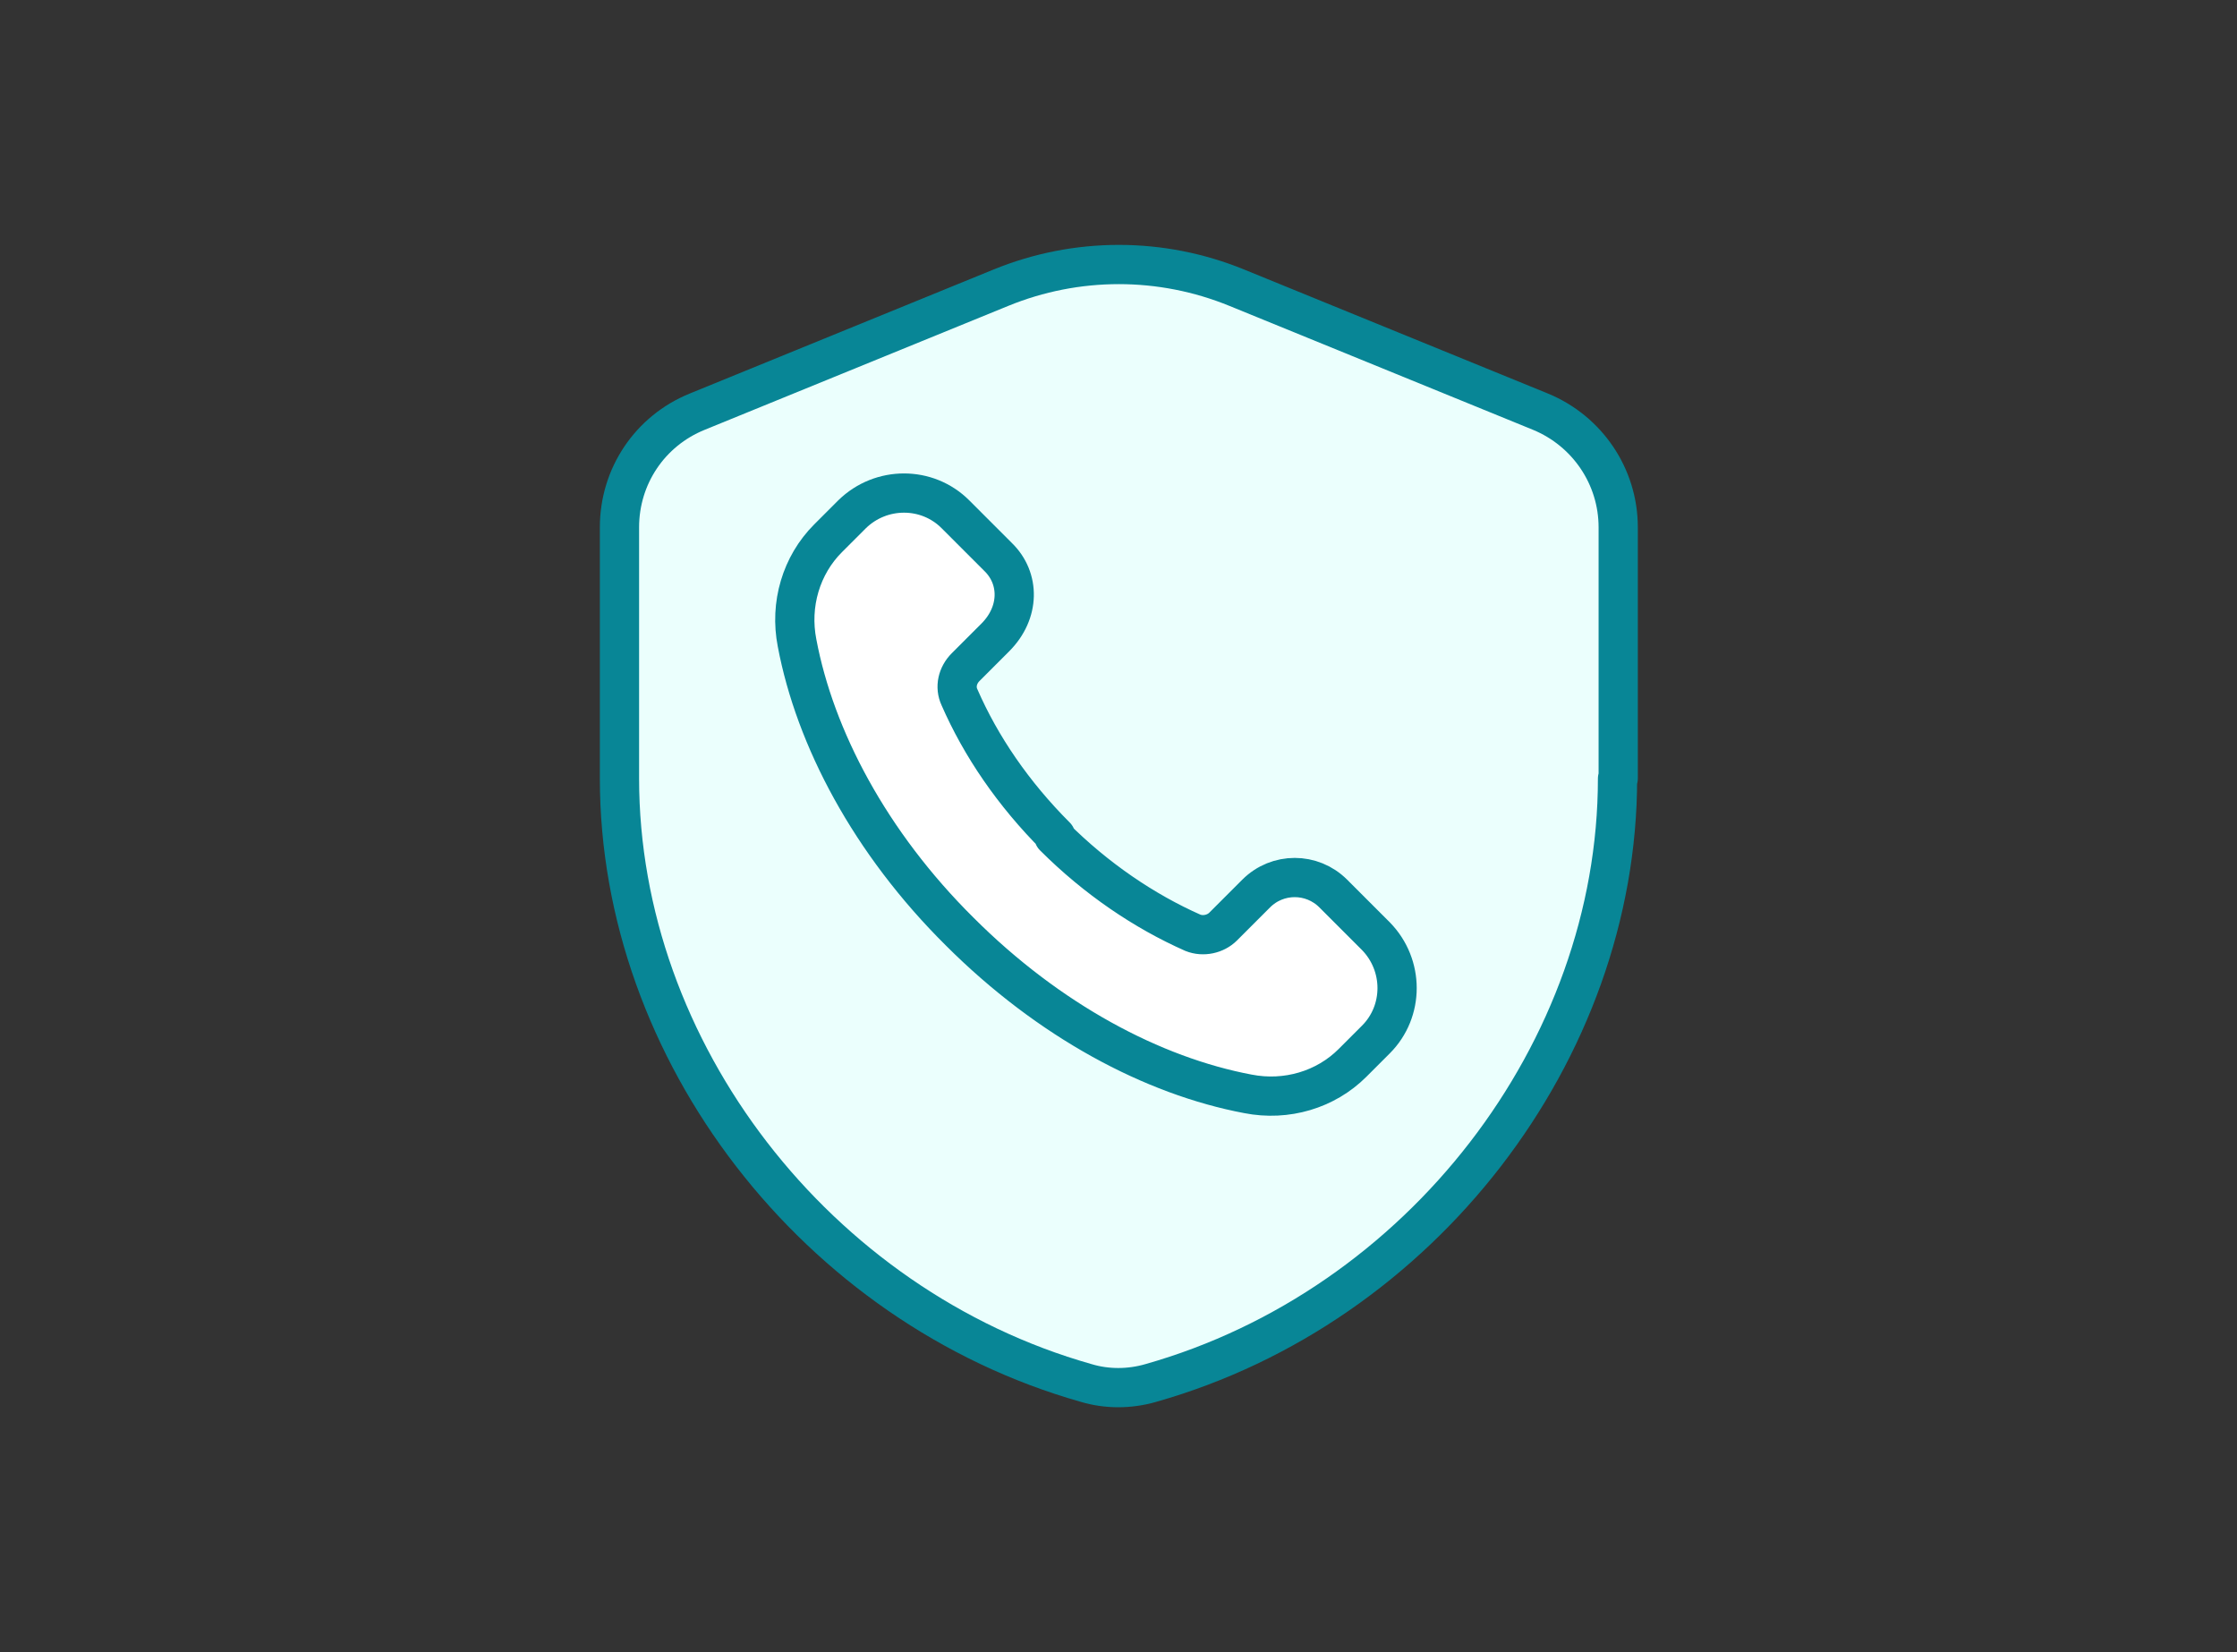
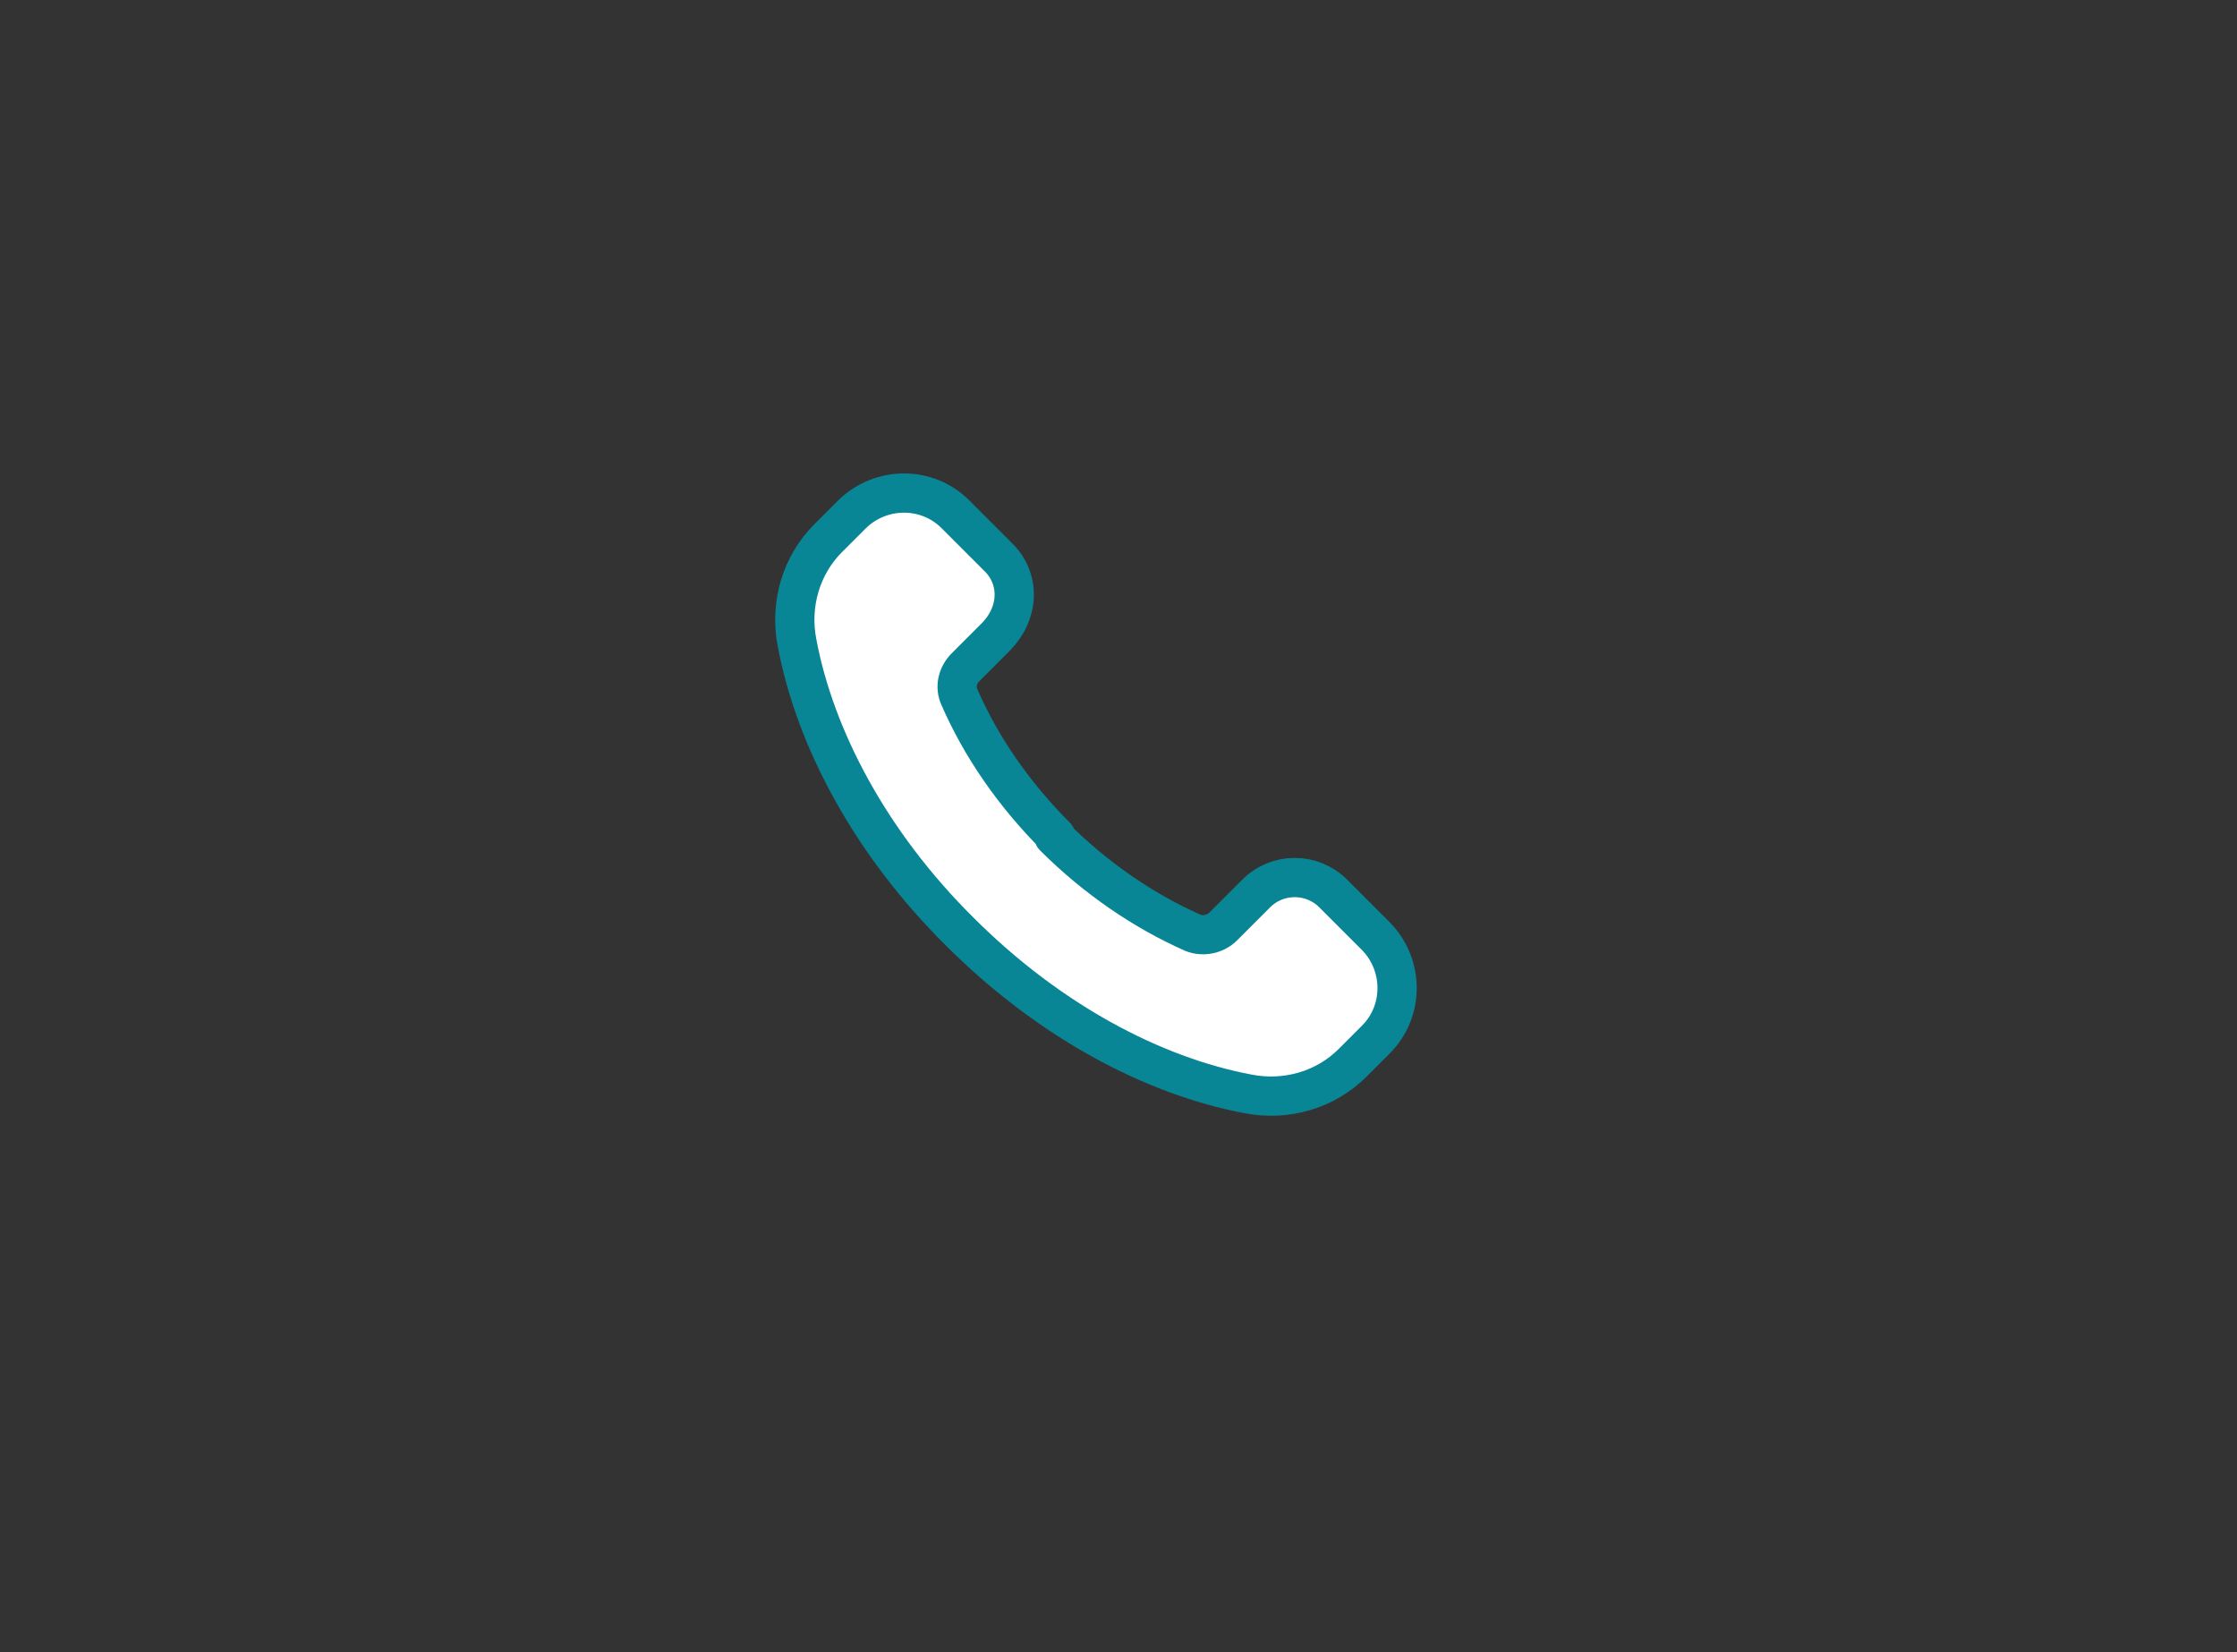
<svg xmlns="http://www.w3.org/2000/svg" id="Ebene_1" data-name="Ebene 1" width="325" height="240" version="1.1" viewBox="0 0 325 240">
  <rect x="0" y="0" width="325" height="240" fill="#333333" stroke="none" />
  <defs>
    <style>
      .cls-1 {
        fill: #ebfffd;
      }

      .cls-1, .cls-2 {
        fill-rule: evenodd;
        stroke: #088696;
        stroke-linecap: round;
        stroke-linejoin: round;
        stroke-width: 5.7px;
      }

      .cls-2 {
        fill: #fff;
      }
    </style>
  </defs>
-   <path class="cls-1" d="M235,113.1c0,39.6-28.6,76.7-67.8,87.8-3.1.9-6.4.9-9.4,0-39.2-11.1-67.8-48.2-67.8-87.8v-36.5c0-7.4,4.4-14,11.3-16.8l44.1-18c11-4.5,23.3-4.5,34.3,0l44.1,18c6.8,2.8,11.3,9.4,11.3,16.8v36.5Z" />
  <path class="cls-2" d="M153.4,121.5c-6.2-6.2-10.9-13.1-14-20.2-.7-1.5-.3-3.2.9-4.4l4.3-4.3c3.6-3.6,3.6-8.6.4-11.7l-6.2-6.2c-4.1-4.1-10.8-4.1-15,0l-3.5,3.5c-3.9,3.9-5.6,9.6-4.5,15.2,2.6,13.8,10.6,29,23.6,41.9,13,13,28.1,21,41.9,23.6,5.6,1.1,11.3-.6,15.2-4.5l3.4-3.4c4.1-4.1,4.1-10.8,0-15l-6.2-6.2c-3.1-3.1-8.1-3.1-11.2,0l-4.8,4.8c-1.1,1.1-2.9,1.5-4.4.9-7-3.1-14-7.8-20.2-14Z" />
</svg>